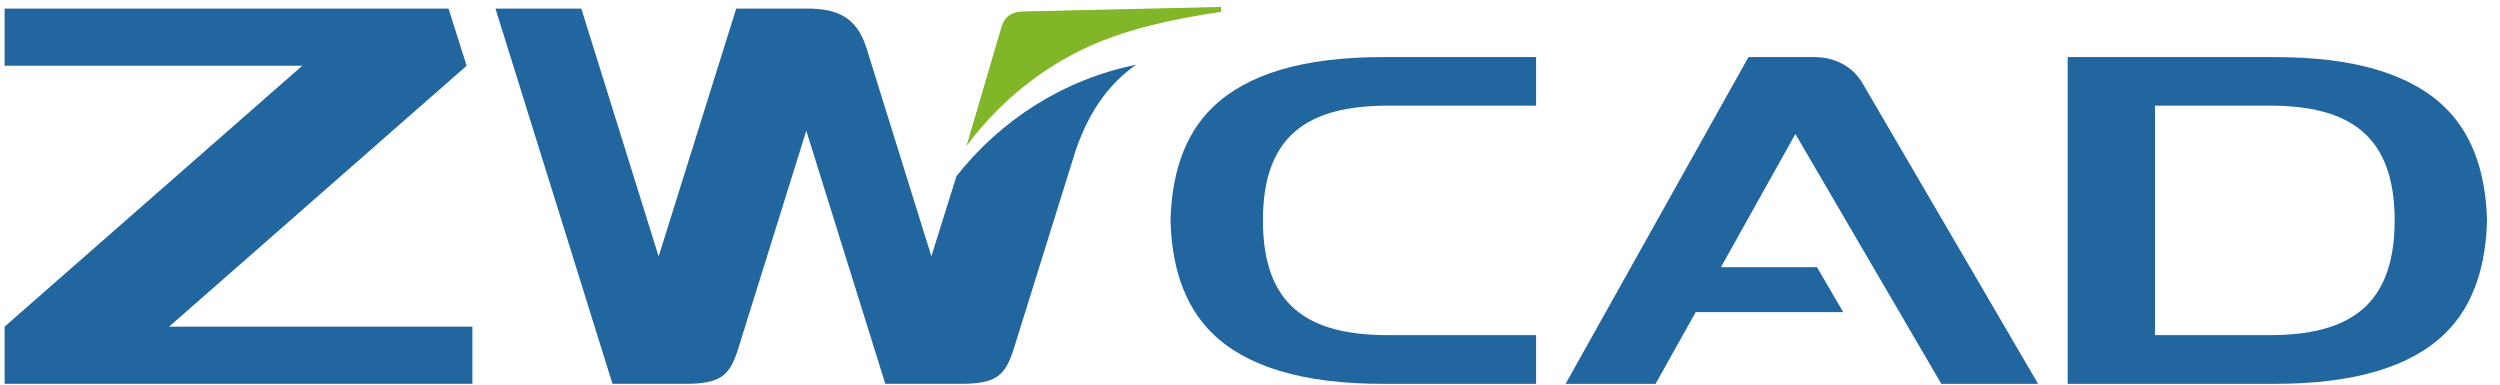
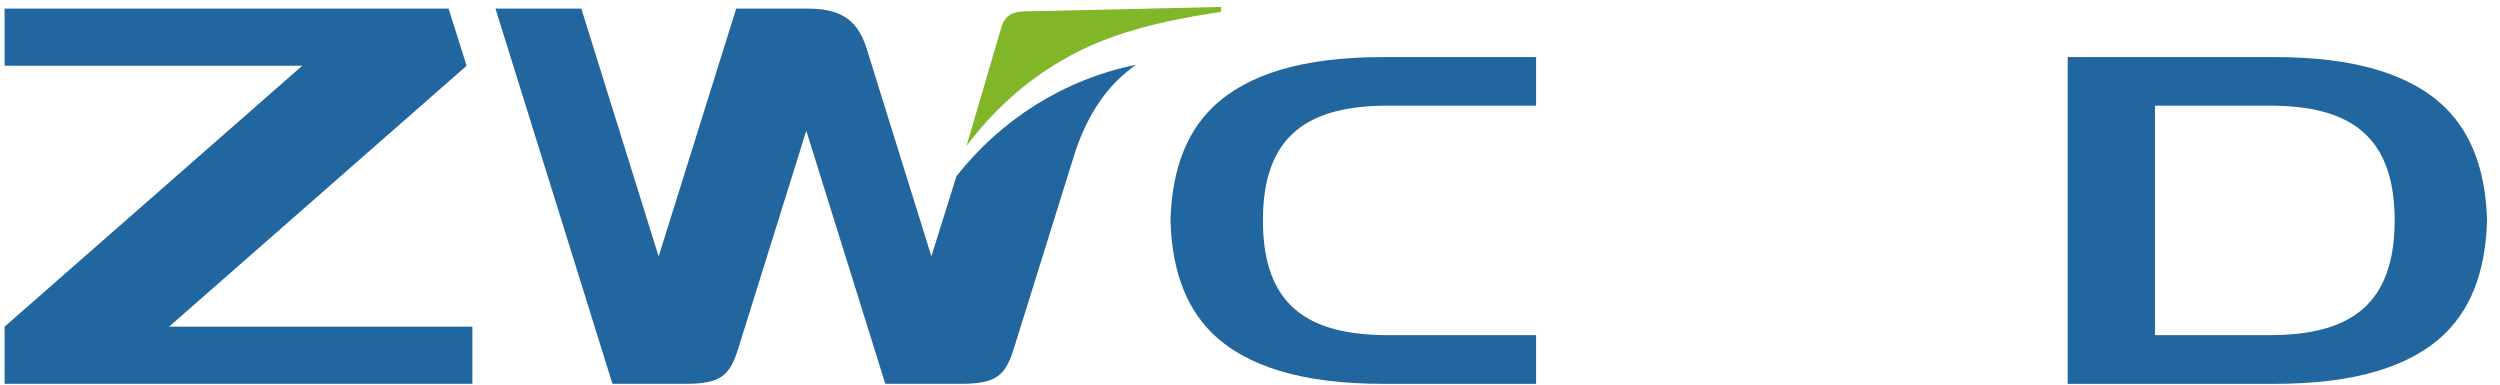
<svg xmlns="http://www.w3.org/2000/svg" width="156" height="24" viewBox="0 0 156 24" fill="none">
  <path d="M79.889 4.358C78.15 4.881 76.751 5.655 75.689 6.677C73.773 8.515 73.105 11.136 73.041 13.751C73.105 16.375 73.773 18.991 75.689 20.838C76.751 21.863 78.15 22.631 79.889 23.154C81.673 23.689 83.81 23.952 86.295 23.952H95.852V20.913H86.616C81.567 20.913 78.809 19.024 78.806 13.751C78.809 8.491 81.567 6.592 86.616 6.592H95.852V3.562H86.295C83.81 3.562 81.673 3.826 79.889 4.358Z" fill="#22669F" />
-   <path d="M113.217 3.562H112.431H109.235H109.105L97.692 23.952H103.307L105.81 19.477H115.016L113.38 16.672H107.385L112.032 8.361L121.138 23.952H127.176L116.243 5.231C115.606 4.116 114.457 3.562 113.217 3.562Z" fill="#22669F" />
  <path d="M152.542 6.677C151.481 5.652 150.081 4.881 148.342 4.358C146.562 3.823 144.421 3.562 141.936 3.562H134.471H132.376H129.023V23.952H132.376H134.471H141.936C144.424 23.952 146.562 23.689 148.342 23.154C150.084 22.631 151.481 21.863 152.542 20.838C154.459 18.991 155.124 16.375 155.19 13.751C155.124 11.136 154.456 8.518 152.542 6.677ZM141.616 20.913H134.471V6.592H141.616C146.665 6.592 149.416 8.487 149.428 13.751C149.416 19.024 146.662 20.913 141.616 20.913Z" fill="#22669F" />
  <path d="M29.117 4.103L27.99 0.536H0.287V4.103H18.859L0.287 20.384V23.951H29.477V20.384H10.551L29.117 4.103Z" fill="#22669F" />
  <path d="M69.466 2.289V2.286C71.667 1.506 73.95 1.08 76.196 0.738V0.433L63.97 0.711C63.22 0.711 62.712 0.95 62.488 1.697L60.309 9.11C62.646 5.969 65.82 3.565 69.466 2.289Z" fill="#80B627" />
  <path d="M59.681 10.999L58.118 15.994L54.07 3.003C53.456 1.044 52.216 0.536 50.366 0.536H49.296H47.935H45.94L41.099 16.003L36.274 0.536H30.917L38.218 23.951H38.614H42.1H42.747C44.981 23.951 45.538 23.446 46.067 21.747L50.312 8.157L55.243 23.951H55.63H56.815H59.944C62.175 23.951 62.731 23.446 63.264 21.747L67.133 9.349C68.058 6.697 69.362 5.116 70.888 4.043C66.374 4.956 62.432 7.489 59.681 10.999Z" fill="#22669F" />
</svg>